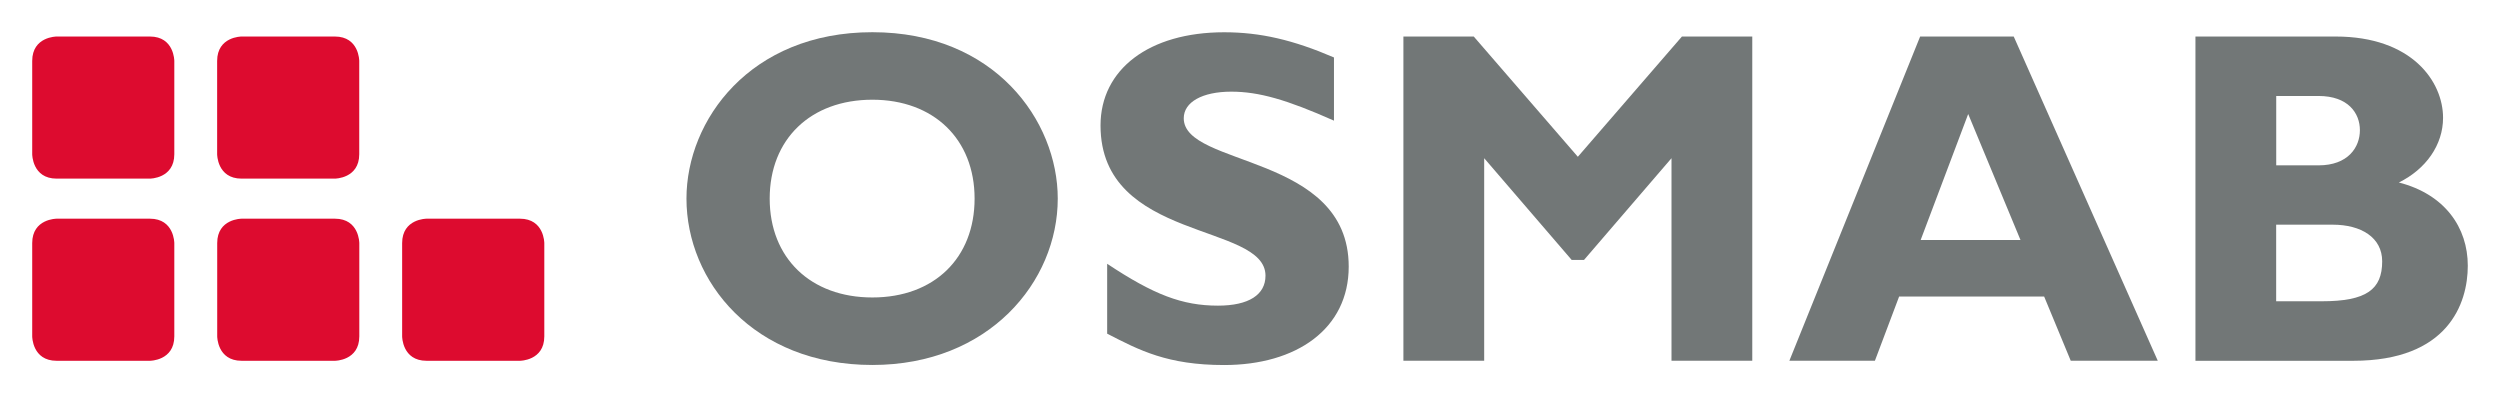
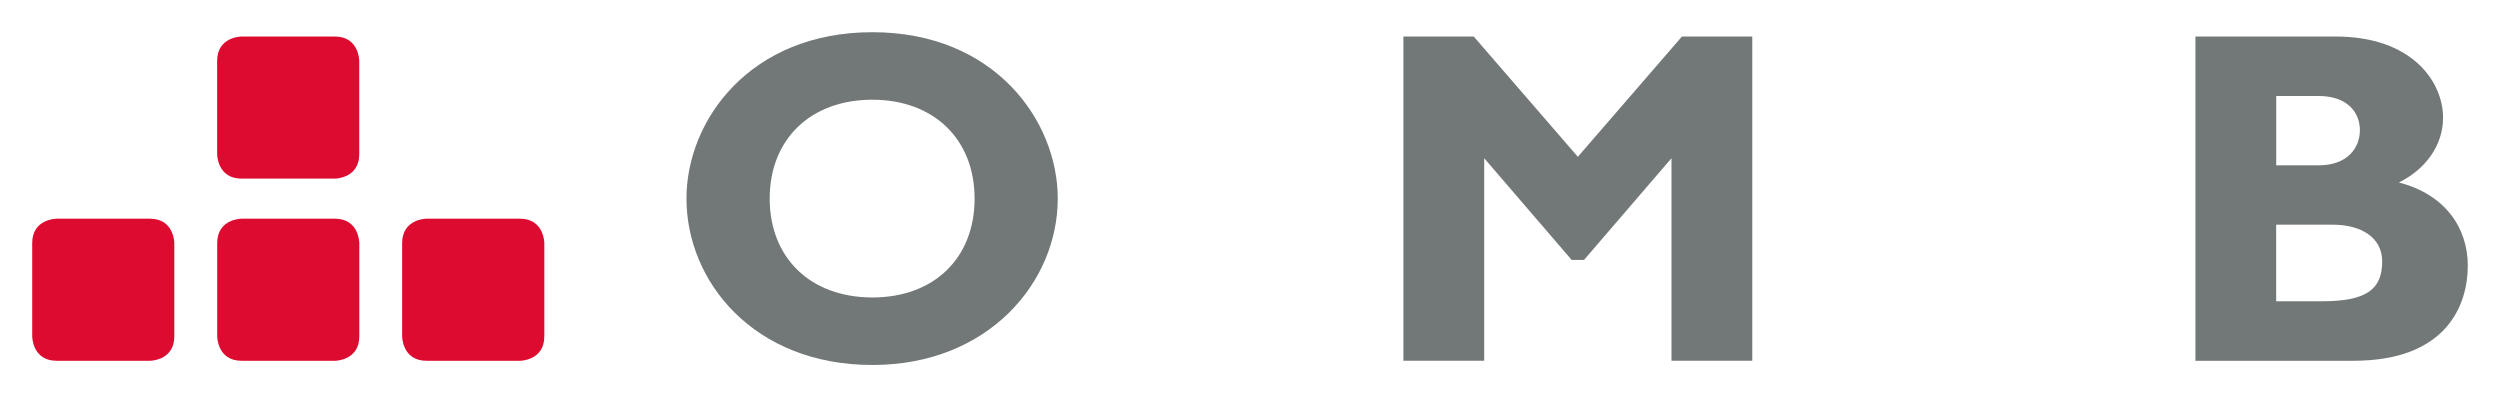
<svg xmlns="http://www.w3.org/2000/svg" id="logo" version="1.1" viewBox="0 0 388.11 61.09">
  <defs>
    <style>
      .cls-1 {
        fill: #727777;
      }

      .cls-1, .cls-2 {
        stroke-width: 0px;
      }

      .cls-2 {
        fill: #dd0b2f;
      }
    </style>
  </defs>
  <g>
    <path class="cls-1" d="M135.43,15.48c-9.59,0-15.94,6.13-15.94,15.35s6.35,15.35,15.94,15.35,15.87-6.12,15.87-15.35-6.35-15.35-15.87-15.35M135.43,56.66c-18.45,0-28.86-12.99-28.86-25.83,0-12.18,9.89-25.83,28.86-25.83s28.78,13.73,28.78,25.83c0,12.92-10.7,25.83-28.78,25.83" />
-     <path class="cls-1" d="M207.09,18.73c-7.31-3.25-11.66-4.5-15.94-4.5-4.5,0-7.38,1.62-7.38,4.13,0,7.6,25.61,5.46,25.61,23.03,0,9.67-8.12,15.28-19.34,15.28-8.78,0-13.14-2.28-18.16-4.87v-10.85c7.23,4.8,11.66,6.5,17.2,6.5,4.8,0,7.38-1.7,7.38-4.65,0-8.26-25.61-5.24-25.61-23.32,0-8.71,7.53-14.47,19.19-14.47,5.61,0,10.7,1.18,17.05,3.91v9.82Z" />
    <polygon class="cls-1" points="261.11 5.67 244.95 24.34 228.79 5.67 217.87 5.67 217.87 56 230.41 56 230.41 24.56 243.99 40.35 245.91 40.35 259.49 24.56 259.49 56 272.03 56 272.03 5.67 261.11 5.67" />
-     <path class="cls-1" d="M305.55,17.7l8.12,19.56h-15.5l7.38-19.56ZM298.09,5.67l-20.3,50.33h13.28l3.76-9.97h22.51l4.13,9.97h13.51l-22.36-50.33h-14.54Z" />
    <path class="cls-1" d="M353.37,46.77h7.08c6.94,0,9.37-1.84,9.37-6.2,0-3.69-3.25-5.69-7.68-5.69h-8.78v11.88ZM353.37,25.67h6.57c4.58,0,6.42-2.8,6.42-5.46s-1.84-5.31-6.42-5.31h-6.57v10.78ZM362.59,5.67c11.88,0,16.68,7.01,16.68,12.62,0,4.21-2.66,7.97-6.86,10.04,7.16,1.84,10.7,7.01,10.7,12.92s-3.1,14.76-17.78,14.76h-24.5V5.67h21.77Z" />
  </g>
  <g>
-     <path class="cls-2" d="M8.79,5.67s-3.79,0-3.79,3.79v14.48s0,3.79,3.79,3.79h14.48s3.79,0,3.79-3.79v-14.48s0-3.79-3.79-3.79h-14.48Z" />
    <path class="cls-2" d="M37.5,5.67s-3.79,0-3.79,3.79v14.48s0,3.79,3.79,3.79h14.48s3.79,0,3.79-3.79v-14.48s0-3.79-3.79-3.79h-14.48Z" />
    <path class="cls-2" d="M8.79,33.95s-3.79,0-3.79,3.79v14.48s0,3.79,3.79,3.79h14.48s3.79,0,3.79-3.79v-14.48s0-3.79-3.79-3.79h-14.48Z" />
    <path class="cls-2" d="M37.51,33.95s-3.79,0-3.79,3.79v14.48s0,3.79,3.79,3.79h14.48s3.79,0,3.79-3.79v-14.48s0-3.79-3.79-3.79h-14.48Z" />
    <path class="cls-2" d="M66.22,33.95s-3.79,0-3.79,3.79v14.48s0,3.79,3.79,3.79h14.49s3.79,0,3.79-3.79v-14.48s0-3.79-3.79-3.79h-14.49Z" />
  </g>
</svg>